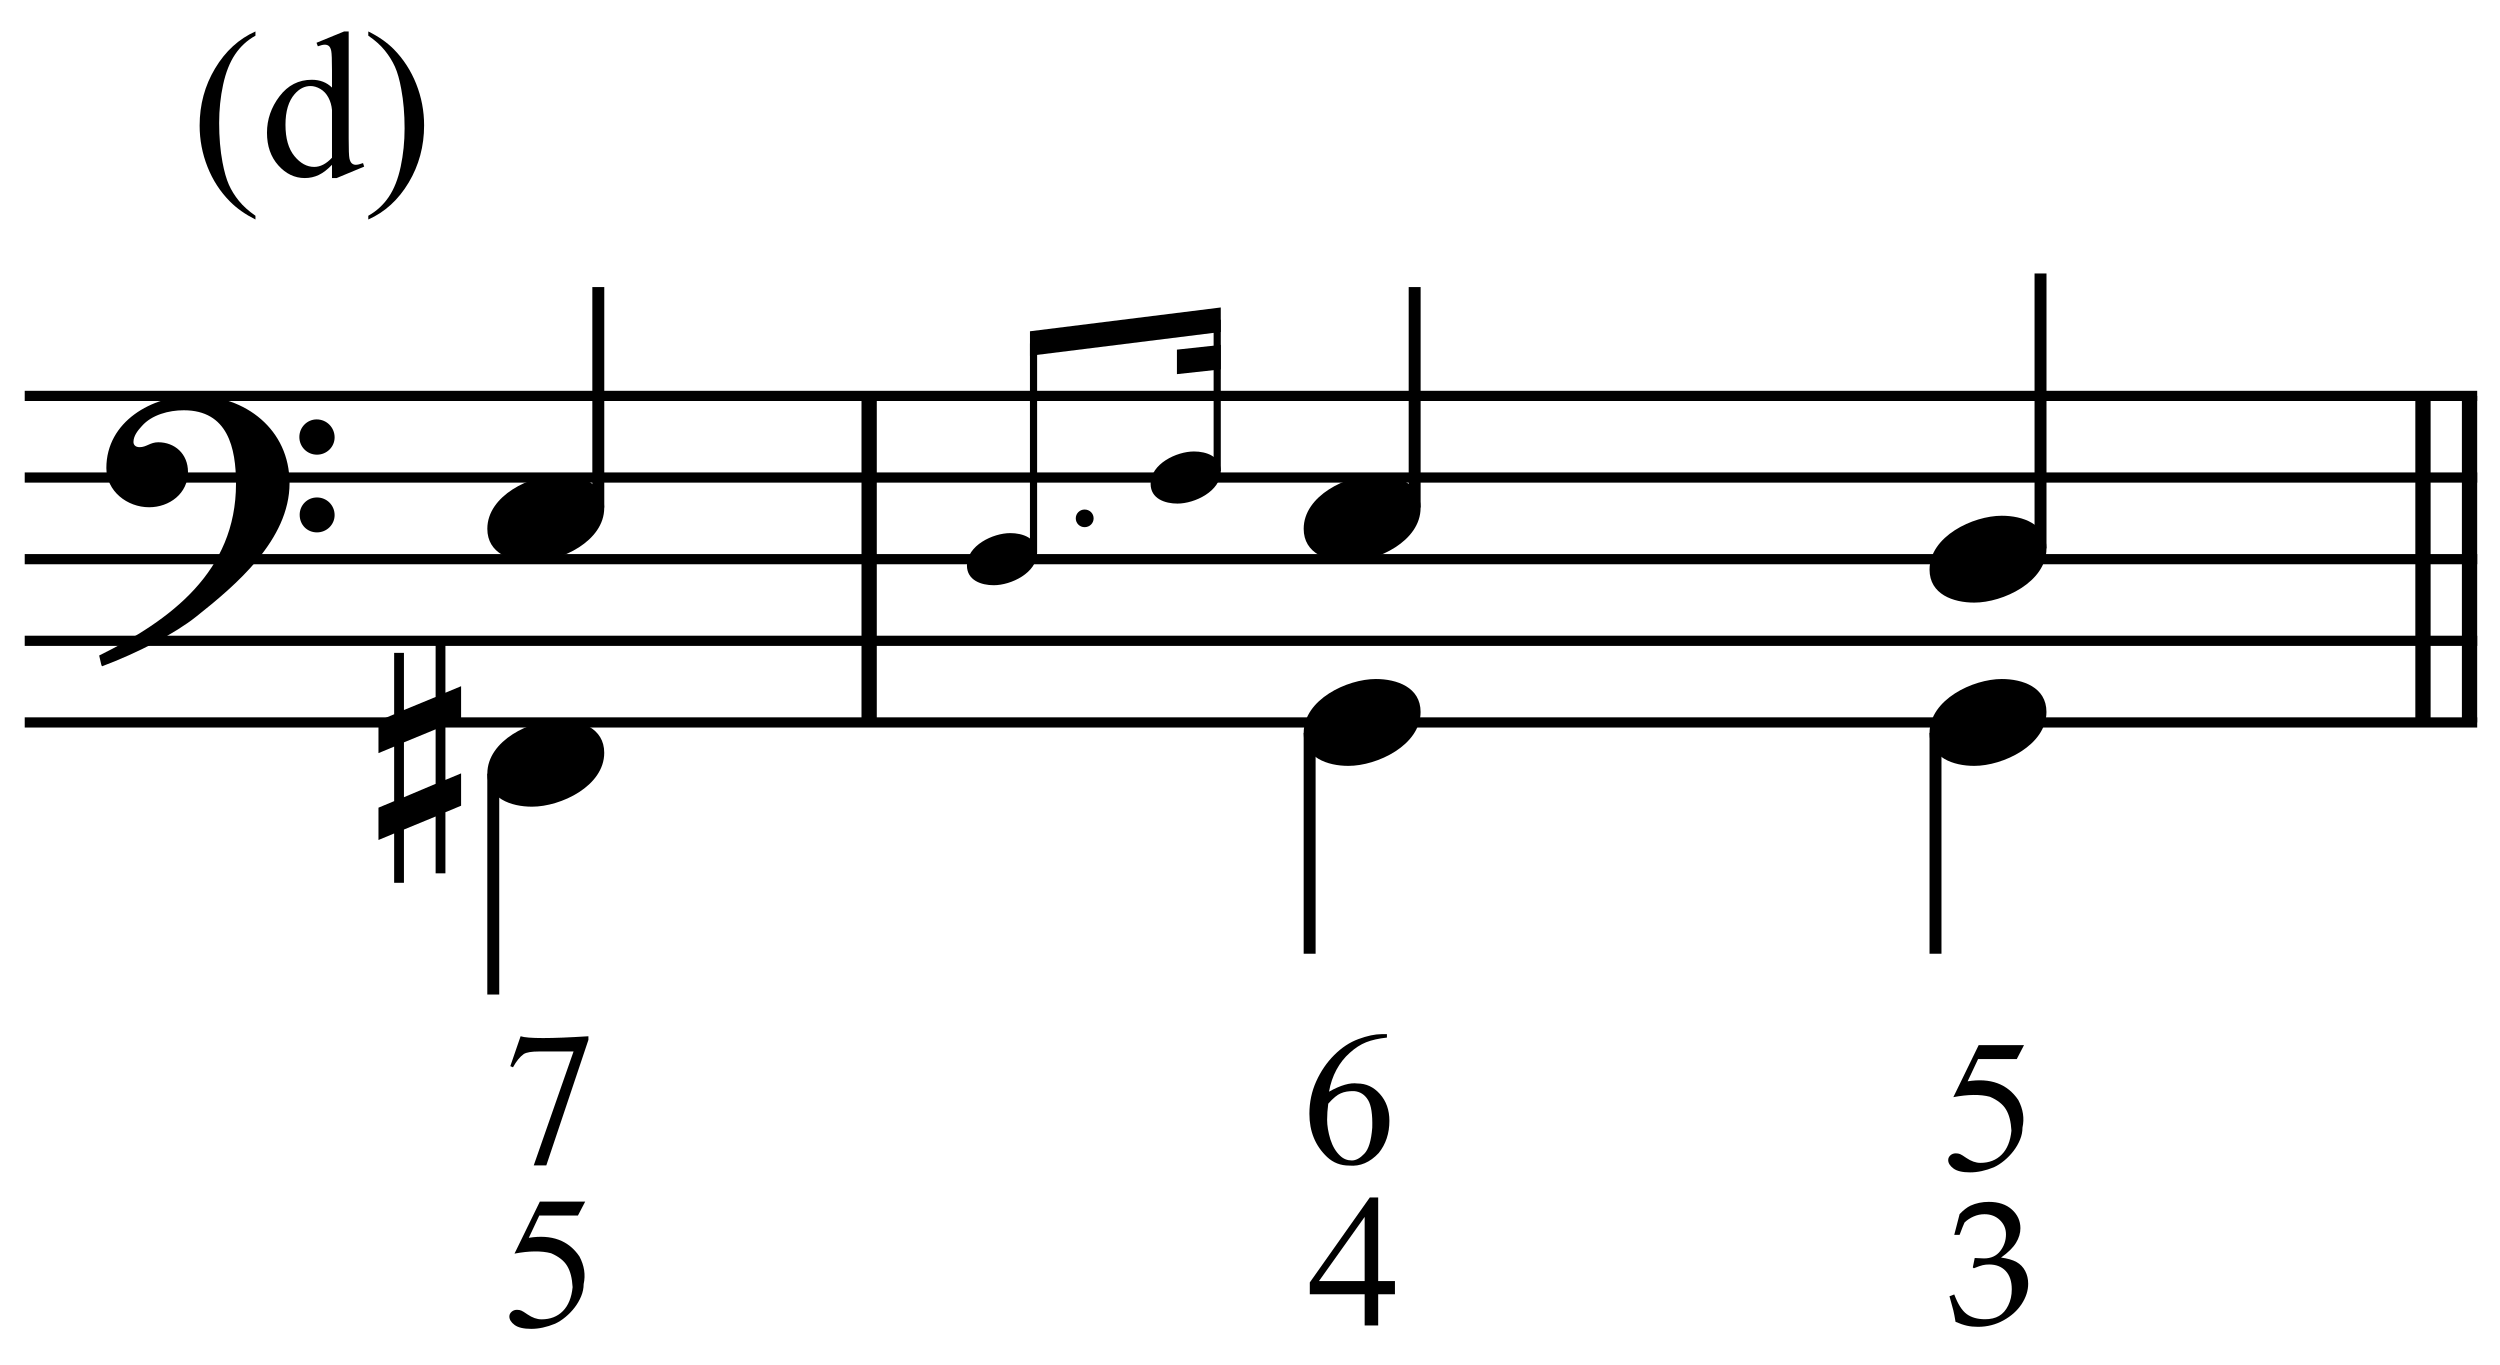
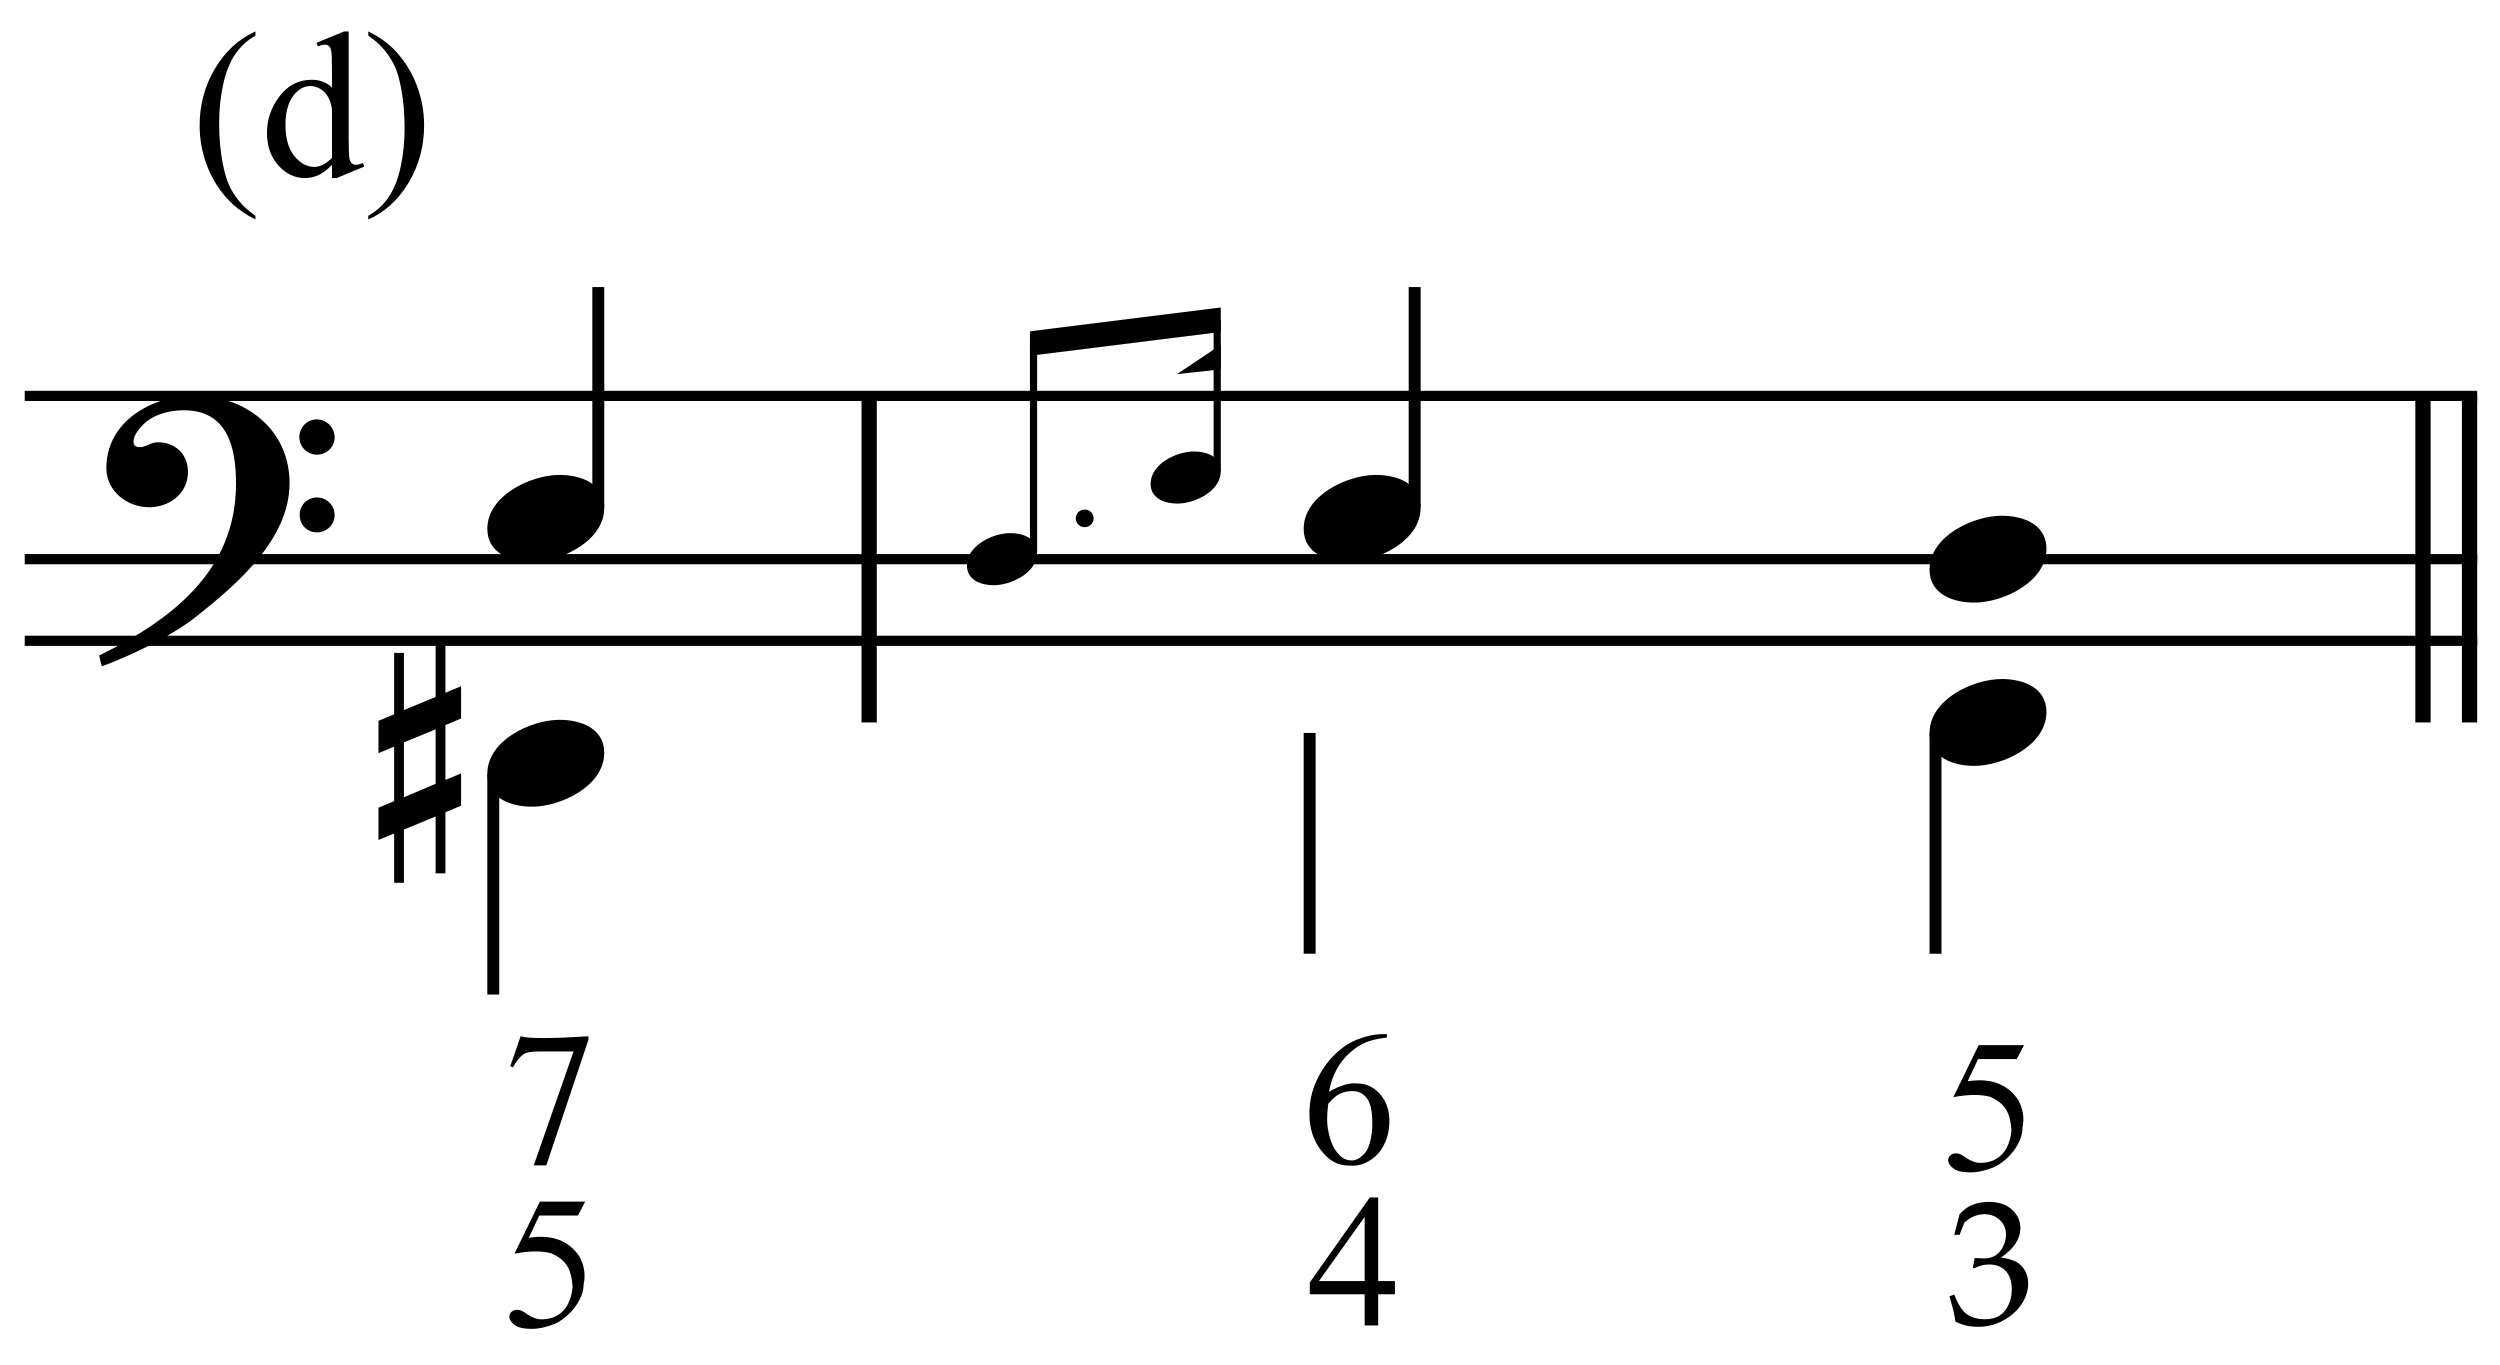
<svg xmlns="http://www.w3.org/2000/svg" width="100%" height="100%" viewBox="0 0 654 357" version="1.1" xml:space="preserve" style="fill-rule:evenodd;clip-rule:evenodd;stroke-miterlimit:10;">
  <g id="Trim" transform="matrix(4.167,0,0,4.167,0,0)">
    <g transform="matrix(0,1,1,0,-600.582,-125.96)">
      <path d="M150.814,655.146L171.314,655.146" style="fill:none;fill-rule:nonzero;stroke:black;stroke-width:0.96px;" />
    </g>
    <g transform="matrix(0,1,1,0,-500.111,-226.431)">
      <path d="M251.285,655.146L271.785,655.146" style="fill:none;fill-rule:nonzero;stroke:black;stroke-width:0.96px;" />
    </g>
    <g transform="matrix(0,1,1,0,-503.034,-223.508)">
      <path d="M248.362,655.146L268.862,655.146" style="fill:none;fill-rule:nonzero;stroke:black;stroke-width:0.96px;" />
    </g>
    <path d="M18.178,30.328C18.178,26.966 15.41,24.834 12.192,24.834C9.547,24.834 6.677,26.453 6.677,29.385C6.677,30.84 7.989,31.845 9.363,31.845C10.634,31.845 11.802,30.984 11.802,29.631C11.802,28.483 10.962,27.765 9.937,27.765C9.424,27.765 9.199,28.073 8.768,28.073C8.481,28.073 8.379,27.909 8.379,27.745C8.379,27.355 8.666,27.007 8.912,26.74C9.527,26.043 10.593,25.756 11.536,25.756C14.303,25.756 14.816,28.114 14.816,30.369C14.816,35.883 10.716,38.938 6.226,41.152C6.37,41.746 6.349,41.767 6.411,41.828C8.645,40.988 10.982,39.778 12.315,38.712C14.795,36.744 18.178,33.895 18.178,30.328ZM21.007,27.458C21.007,26.843 20.515,26.33 19.879,26.33C19.285,26.33 18.793,26.822 18.793,27.437C18.793,28.052 19.285,28.544 19.9,28.544C20.515,28.544 21.007,28.052 21.007,27.458ZM21.007,32.337C21.007,31.722 20.515,31.23 19.9,31.23C19.285,31.23 18.813,31.722 18.813,32.316C18.813,32.952 19.285,33.423 19.9,33.423C20.515,33.423 21.007,32.931 21.007,32.337Z" style="fill-rule:nonzero;" />
    <g transform="matrix(1,0,0,1,-106.5,-640.542)">
      <path d="M108.052,665.396L262.016,665.396" style="fill:none;fill-rule:nonzero;stroke:black;stroke-width:0.64px;" />
    </g>
    <g transform="matrix(1,0,0,1,-106.5,-630.292)">
-       <path d="M108.052,660.271L262.016,660.271" style="fill:none;fill-rule:nonzero;stroke:black;stroke-width:0.64px;" />
-     </g>
+       </g>
    <g transform="matrix(1,0,0,1,-106.5,-620.042)">
      <path d="M108.052,655.146L262.016,655.146" style="fill:none;fill-rule:nonzero;stroke:black;stroke-width:0.64px;" />
    </g>
    <g transform="matrix(1,0,0,1,-106.5,-609.792)">
      <path d="M108.052,650.021L262.016,650.021" style="fill:none;fill-rule:nonzero;stroke:black;stroke-width:0.64px;" />
    </g>
    <g transform="matrix(1,0,0,1,-106.5,-599.542)">
-       <path d="M108.052,644.896L262.016,644.896" style="fill:none;fill-rule:nonzero;stroke:black;stroke-width:0.64px;" />
-     </g>
+       </g>
    <g transform="matrix(0,-1,-1,0,702.868,169.003)">
      <path d="M137.139,665.307L150.982,665.307" style="fill:none;fill-rule:nonzero;stroke:black;stroke-width:0.75px;" />
    </g>
    <g transform="matrix(0,1,1,0,-603.777,-81.962)">
      <path d="M130.536,634.744L144.399,634.744" style="fill:none;fill-rule:nonzero;stroke:black;stroke-width:0.75px;" />
    </g>
    <g>
      <path d="M37.933,31.886C37.933,30.328 36.436,29.815 35.124,29.815C33.32,29.815 30.594,31.107 30.594,33.198C30.594,34.756 32.09,35.268 33.402,35.268C35.206,35.268 37.933,33.977 37.933,31.886Z" style="fill-rule:nonzero;" />
      <path d="M37.933,47.261C37.933,45.703 36.436,45.19 35.124,45.19C33.32,45.19 30.594,46.482 30.594,48.573C30.594,50.131 32.09,50.643 33.402,50.643C35.206,50.643 37.933,49.352 37.933,47.261Z" style="fill-rule:nonzero;" />
    </g>
    <g>
      <path d="M28.947,50.582L28.947,48.552L27.963,48.962L27.963,45.518L28.947,45.108L28.947,43.079L27.963,43.489L27.963,40.414L27.348,40.414L27.348,43.755L25.359,44.575L25.359,40.988L24.744,40.988L24.744,44.842L23.76,45.252L23.76,47.281L24.744,46.871L24.744,50.295L23.76,50.705L23.76,52.734L24.744,52.324L24.744,55.42L25.359,55.42L25.359,52.078L27.348,51.258L27.348,54.825L27.963,54.825L27.963,50.992L28.947,50.582ZM27.348,49.208L25.359,50.049L25.359,46.605L27.348,45.785L27.348,49.208Z" style="fill-rule:nonzero;" />
      <path d="M36.737,75.437L36.282,76.31L33.855,76.31L33.197,77.709C34.632,77.478 35.693,77.868 36.378,78.881C36.681,79.455 36.769,80.033 36.641,80.615C36.641,80.87 36.589,81.123 36.486,81.374C36.382,81.625 36.247,81.86 36.079,82.08C35.912,82.299 35.72,82.498 35.505,82.677C35.29,82.857 35.071,82.998 34.847,83.102C34.321,83.317 33.823,83.425 33.353,83.425C32.874,83.425 32.526,83.343 32.306,83.18C32.087,83.016 31.977,82.839 31.977,82.648C31.977,82.536 32.023,82.438 32.115,82.355C32.207,82.271 32.32,82.229 32.456,82.229C32.559,82.229 32.649,82.245 32.725,82.277C32.801,82.309 32.93,82.388 33.114,82.516C33.416,82.723 33.711,82.827 33.998,82.827C34.549,82.827 34.995,82.654 35.338,82.307C35.681,81.96 35.884,81.46 35.948,80.806C35.916,80.232 35.8,79.786 35.601,79.467C35.41,79.148 35.075,78.885 34.596,78.677C33.99,78.518 33.225,78.526 32.3,78.701L33.891,75.437L36.737,75.437Z" style="fill-rule:nonzero;" />
    </g>
    <path d="M32.683,65.055C33.145,65.206 34.564,65.206 36.94,65.055L36.94,65.282L34.297,73.162L33.508,73.162L36.007,66.011L33.831,66.011C33.377,66.011 33.062,66.063 32.886,66.167C32.639,66.342 32.412,66.621 32.205,67.004L32.037,66.932L32.683,65.055Z" style="fill-rule:nonzero;" />
    <g>
      <path d="M68.656,32.542C68.656,32.234 68.41,31.988 68.09,31.988C67.782,31.988 67.536,32.234 67.536,32.542C67.536,32.849 67.782,33.095 68.09,33.095C68.41,33.095 68.656,32.849 68.656,32.542Z" style="fill-rule:nonzero;" />
      <path d="M65.106,34.711C65.106,33.776 64.209,33.468 63.421,33.468C62.339,33.468 60.703,34.243 60.703,35.498C60.703,36.433 61.601,36.74 62.388,36.74C63.471,36.74 65.106,35.965 65.106,34.711Z" style="fill-rule:nonzero;" />
    </g>
    <path d="M76.638,29.586C76.638,28.651 75.74,28.343 74.953,28.343C73.87,28.343 72.234,29.118 72.234,30.373C72.234,31.308 73.132,31.615 73.92,31.615C75.002,31.615 76.638,30.84 76.638,29.586Z" style="fill-rule:nonzero;" />
    <g transform="matrix(0,-1,-1,0,727.002,199.515)">
      <path d="M164.818,662.118L177.949,662.118" style="fill:none;fill-rule:nonzero;stroke:black;stroke-width:0.45px;" />
    </g>
    <g transform="matrix(0,-1,-1,0,741.843,207.736)">
      <path d="M178.164,665.428L187.665,665.428" style="fill:none;fill-rule:nonzero;stroke:black;stroke-width:0.45px;" />
    </g>
    <g transform="matrix(1,0,0,1,-106.5,-648.613)">
      <path d="M183.139,667.915L171.16,669.41L171.16,670.948L183.139,669.453" style="fill-rule:nonzero;" />
    </g>
    <g transform="matrix(1,0,0,1,-106.5,-645.111)">
-       <path d="M183.139,666.762L180.386,667.061L180.386,668.599L183.139,668.3" style="fill-rule:nonzero;" />
+       <path d="M183.139,666.762L180.386,668.599L183.139,668.3" style="fill-rule:nonzero;" />
    </g>
    <g transform="matrix(0,-1,-1,0,754.118,220.253)">
      <path d="M188.389,665.307L202.232,665.307" style="fill:none;fill-rule:nonzero;stroke:black;stroke-width:0.75px;" />
    </g>
    <g transform="matrix(0,-1,-1,0,792.555,260.399)">
-       <path d="M225.972,664.453L243.232,664.453" style="fill:none;fill-rule:nonzero;stroke:black;stroke-width:0.75px;" />
-     </g>
+       </g>
    <g transform="matrix(0,1,1,0,-555.089,-135.774)">
      <path d="M181.786,637.307L195.649,637.307" style="fill:none;fill-rule:nonzero;stroke:black;stroke-width:0.75px;" />
    </g>
    <g transform="matrix(0,1,1,0,-515.798,-175.066)">
      <path d="M221.077,637.307L234.941,637.307" style="fill:none;fill-rule:nonzero;stroke:black;stroke-width:0.75px;" />
    </g>
    <g>
      <path d="M89.183,31.886C89.183,30.328 87.686,29.815 86.374,29.815C84.57,29.815 81.844,31.107 81.844,33.198C81.844,34.756 83.34,35.268 84.652,35.268C86.456,35.268 89.183,33.977 89.183,31.886Z" style="fill-rule:nonzero;" />
      <path d="M128.474,34.448C128.474,32.89 126.978,32.378 125.666,32.378C123.862,32.378 121.135,33.669 121.135,35.76C121.135,37.318 122.632,37.831 123.944,37.831C125.748,37.831 128.474,36.539 128.474,34.448Z" style="fill-rule:nonzero;" />
-       <path d="M89.183,44.698C89.183,43.14 87.686,42.628 86.374,42.628C84.57,42.628 81.844,43.919 81.844,46.01C81.844,47.568 83.34,48.081 84.652,48.081C86.456,48.081 89.183,46.789 89.183,44.698Z" style="fill-rule:nonzero;" />
      <path d="M128.474,44.698C128.474,43.14 126.978,42.628 125.666,42.628C123.862,42.628 121.135,43.919 121.135,46.01C121.135,47.568 122.632,48.081 123.944,48.081C125.748,48.081 128.474,46.789 128.474,44.698Z" style="fill-rule:nonzero;" />
      <path d="M87.573,80.426L87.573,81.251L86.521,81.251L86.521,83.212L85.672,83.212L85.672,81.251L82.228,81.251L82.228,80.51L85.995,75.176L86.521,75.176L86.521,80.426L87.573,80.426ZM85.672,80.426L85.672,76.396L82.802,80.426L85.672,80.426Z" style="fill-rule:nonzero;" />
    </g>
    <path d="M87.07,64.923L87.07,65.138C86.551,65.194 86.117,65.292 85.766,65.431C85.415,65.571 85.073,65.792 84.738,66.095C84.403,66.39 84.124,66.745 83.901,67.159C83.677,67.574 83.522,68.032 83.434,68.535C84.16,68.128 84.754,67.957 85.216,68.02C85.766,68.02 86.236,68.24 86.627,68.678C87.026,69.125 87.225,69.687 87.225,70.364C87.225,71.153 87.002,71.827 86.555,72.385C86.005,72.975 85.387,73.238 84.702,73.174C84.16,73.174 83.697,72.995 83.315,72.636C82.573,71.935 82.203,71.03 82.203,69.922C82.203,69.196 82.346,68.517 82.633,67.883C82.92,67.249 83.295,66.701 83.757,66.239C84.227,65.768 84.734,65.433 85.276,65.234C85.834,65.027 86.32,64.923 86.735,64.923L87.07,64.923ZM83.386,69.288C83.339,69.639 83.315,69.978 83.315,70.304C83.315,70.663 83.382,71.07 83.518,71.524C83.661,71.971 83.869,72.317 84.14,72.565C84.339,72.756 84.582,72.852 84.869,72.852C85.124,72.852 85.383,72.712 85.647,72.433C85.918,72.162 86.085,71.616 86.149,70.795C86.173,69.966 86.085,69.388 85.886,69.061C85.678,68.718 85.387,68.531 85.013,68.499C84.67,68.491 84.387,68.539 84.164,68.642C83.948,68.73 83.689,68.945 83.386,69.288Z" style="fill-rule:nonzero;" />
    <path d="M122.767,82.983C122.716,82.676 122.671,82.439 122.631,82.273C122.606,82.168 122.525,81.87 122.387,81.378L122.686,81.264C122.913,81.871 123.175,82.283 123.469,82.498C123.764,82.713 124.148,82.82 124.621,82.82C124.968,82.82 125.26,82.752 125.497,82.614C125.734,82.477 125.926,82.258 126.074,81.958C126.223,81.658 126.297,81.32 126.297,80.944C126.297,80.442 126.168,80.056 125.912,79.787C125.655,79.517 125.31,79.383 124.876,79.383C124.732,79.383 124.597,79.397 124.472,79.426C124.347,79.455 124.162,79.52 123.916,79.621L123.851,79.567L123.971,78.976C124.26,78.994 124.453,79.003 124.551,79.003C124.992,79.003 125.332,78.849 125.573,78.54C125.813,78.231 125.933,77.881 125.933,77.49C125.933,77.14 125.806,76.842 125.551,76.596C125.296,76.35 124.974,76.227 124.583,76.227C124.348,76.227 124.122,76.274 123.906,76.368C123.689,76.462 123.497,76.589 123.331,76.748C123.266,76.885 123.163,77.143 123.022,77.523L122.686,77.523L123.022,76.222C123.264,75.969 123.492,75.792 123.705,75.69C124.056,75.531 124.439,75.452 124.854,75.452C125.465,75.452 125.949,75.613 126.305,75.934C126.661,76.256 126.839,76.646 126.839,77.106C126.839,77.416 126.747,77.723 126.562,78.025C126.378,78.326 126.065,78.635 125.624,78.949C126.033,79.003 126.355,79.096 126.592,79.228C126.829,79.36 127.011,79.546 127.137,79.787C127.264,80.027 127.327,80.295 127.327,80.592C127.327,81.022 127.191,81.445 126.92,81.861C126.649,82.276 126.268,82.62 125.776,82.891C125.285,83.162 124.751,83.297 124.177,83.297C123.924,83.297 123.692,83.274 123.483,83.227C123.273,83.18 123.034,83.099 122.767,82.983Z" style="fill-rule:nonzero;" />
    <path d="M127.065,65.613L126.611,66.486L124.183,66.486L123.525,67.885C124.96,67.654 126.021,68.045 126.706,69.057C127.009,69.631 127.097,70.209 126.969,70.791C126.969,71.046 126.918,71.3 126.814,71.551C126.71,71.802 126.575,72.037 126.407,72.256C126.24,72.475 126.049,72.675 125.833,72.854C125.618,73.033 125.399,73.175 125.176,73.279C124.649,73.494 124.151,73.601 123.681,73.601C123.203,73.601 122.854,73.52 122.635,73.356C122.415,73.193 122.306,73.016 122.306,72.824C122.306,72.713 122.352,72.615 122.443,72.531C122.535,72.448 122.648,72.406 122.784,72.406C122.888,72.406 122.977,72.422 123.053,72.453C123.129,72.485 123.258,72.565 123.442,72.693C123.745,72.9 124.04,73.004 124.327,73.004C124.877,73.004 125.323,72.83 125.666,72.483C126.009,72.137 126.212,71.636 126.276,70.983C126.244,70.409 126.128,69.962 125.929,69.643C125.738,69.324 125.403,69.061 124.925,68.854C124.319,68.695 123.553,68.703 122.629,68.878L124.219,65.613L127.065,65.613Z" style="fill-rule:nonzero;" />
    <g>
      <path d="M16.037,13.545L16.037,13.78C15.398,13.459 14.865,13.082 14.437,12.65C13.828,12.037 13.358,11.313 13.028,10.479C12.698,9.646 12.533,8.78 12.533,7.883C12.533,6.571 12.857,5.375 13.504,4.294C14.152,3.212 14.996,2.439 16.037,1.974L16.037,2.24C15.517,2.528 15.089,2.922 14.755,3.421C14.421,3.92 14.171,4.553 14.006,5.319C13.841,6.085 13.758,6.885 13.758,7.718C13.758,8.624 13.828,9.447 13.968,10.188C14.078,10.771 14.211,11.24 14.368,11.594C14.524,11.947 14.735,12.286 14.999,12.612C15.264,12.938 15.61,13.249 16.037,13.545Z" style="fill-rule:nonzero;" />
      <path d="M20.842,10.346C20.559,10.642 20.282,10.855 20.011,10.984C19.74,11.113 19.448,11.178 19.135,11.178C18.5,11.178 17.946,10.912 17.472,10.381C16.998,9.85 16.761,9.168 16.761,8.334C16.761,7.5 17.023,6.738 17.548,6.046C18.073,5.354 18.748,5.008 19.573,5.008C20.085,5.008 20.508,5.171 20.842,5.497L20.842,4.424C20.842,3.759 20.826,3.351 20.795,3.199C20.763,3.046 20.713,2.943 20.645,2.888C20.578,2.833 20.493,2.805 20.392,2.805C20.282,2.805 20.136,2.839 19.954,2.907L19.871,2.685L21.604,1.974L21.89,1.974L21.89,8.696C21.89,9.377 21.905,9.793 21.937,9.943C21.969,10.093 22.02,10.198 22.09,10.257C22.159,10.317 22.241,10.346 22.334,10.346C22.448,10.346 22.601,10.31 22.791,10.238L22.861,10.46L21.134,11.178L20.842,11.178L20.842,10.346ZM20.842,9.902L20.842,6.906C20.817,6.618 20.741,6.356 20.614,6.119C20.487,5.882 20.319,5.703 20.109,5.582C19.9,5.462 19.695,5.401 19.497,5.401C19.124,5.401 18.792,5.569 18.5,5.903C18.115,6.343 17.922,6.986 17.922,7.833C17.922,8.687 18.109,9.342 18.481,9.797C18.853,10.252 19.268,10.479 19.725,10.479C20.11,10.479 20.483,10.287 20.842,9.902Z" style="fill-rule:nonzero;" />
      <path d="M23.121,2.24L23.121,1.974C23.764,2.291 24.3,2.666 24.727,3.097C25.332,3.715 25.8,4.44 26.13,5.271C26.46,6.103 26.625,6.969 26.625,7.871C26.625,9.182 26.302,10.379 25.657,11.46C25.012,12.541 24.166,13.315 23.121,13.78L23.121,13.545C23.642,13.253 24.07,12.859 24.406,12.362C24.743,11.864 24.992,11.232 25.155,10.464C25.318,9.696 25.4,8.895 25.4,8.061C25.4,7.16 25.33,6.337 25.19,5.592C25.085,5.008 24.952,4.54 24.794,4.189C24.635,3.838 24.424,3.499 24.162,3.173C23.9,2.847 23.553,2.536 23.121,2.24Z" style="fill-rule:nonzero;" />
    </g>
  </g>
</svg>